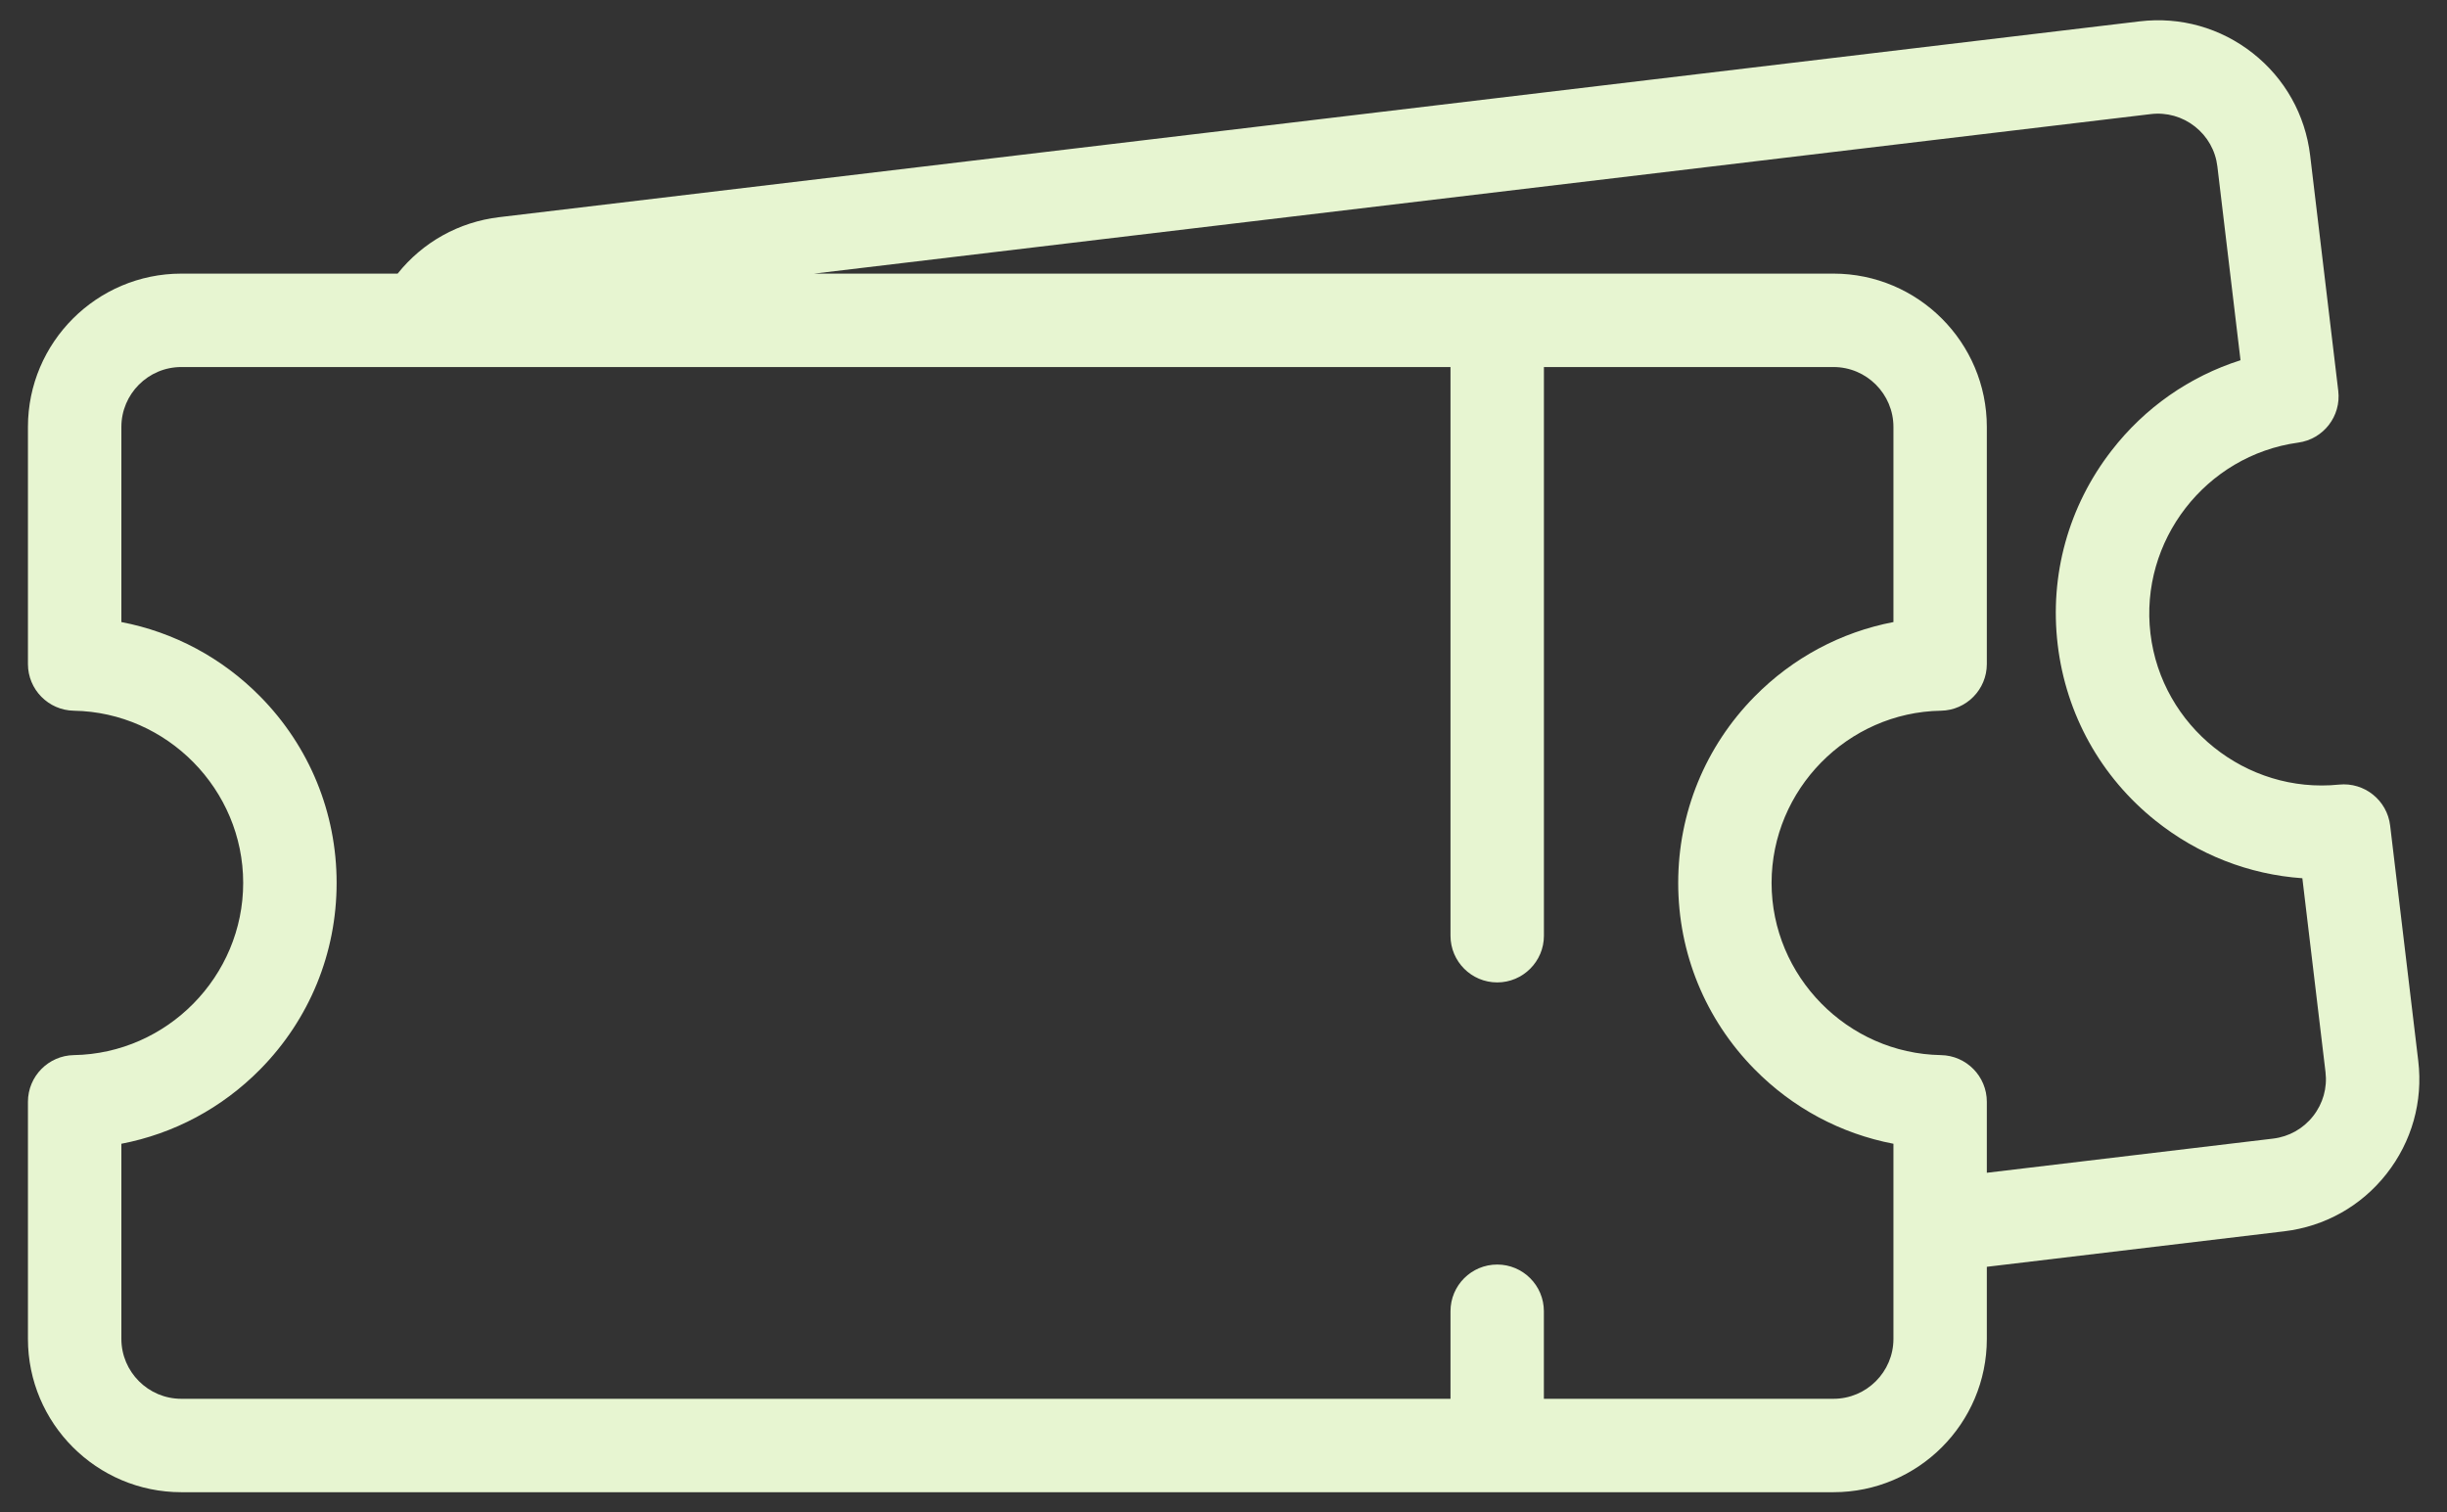
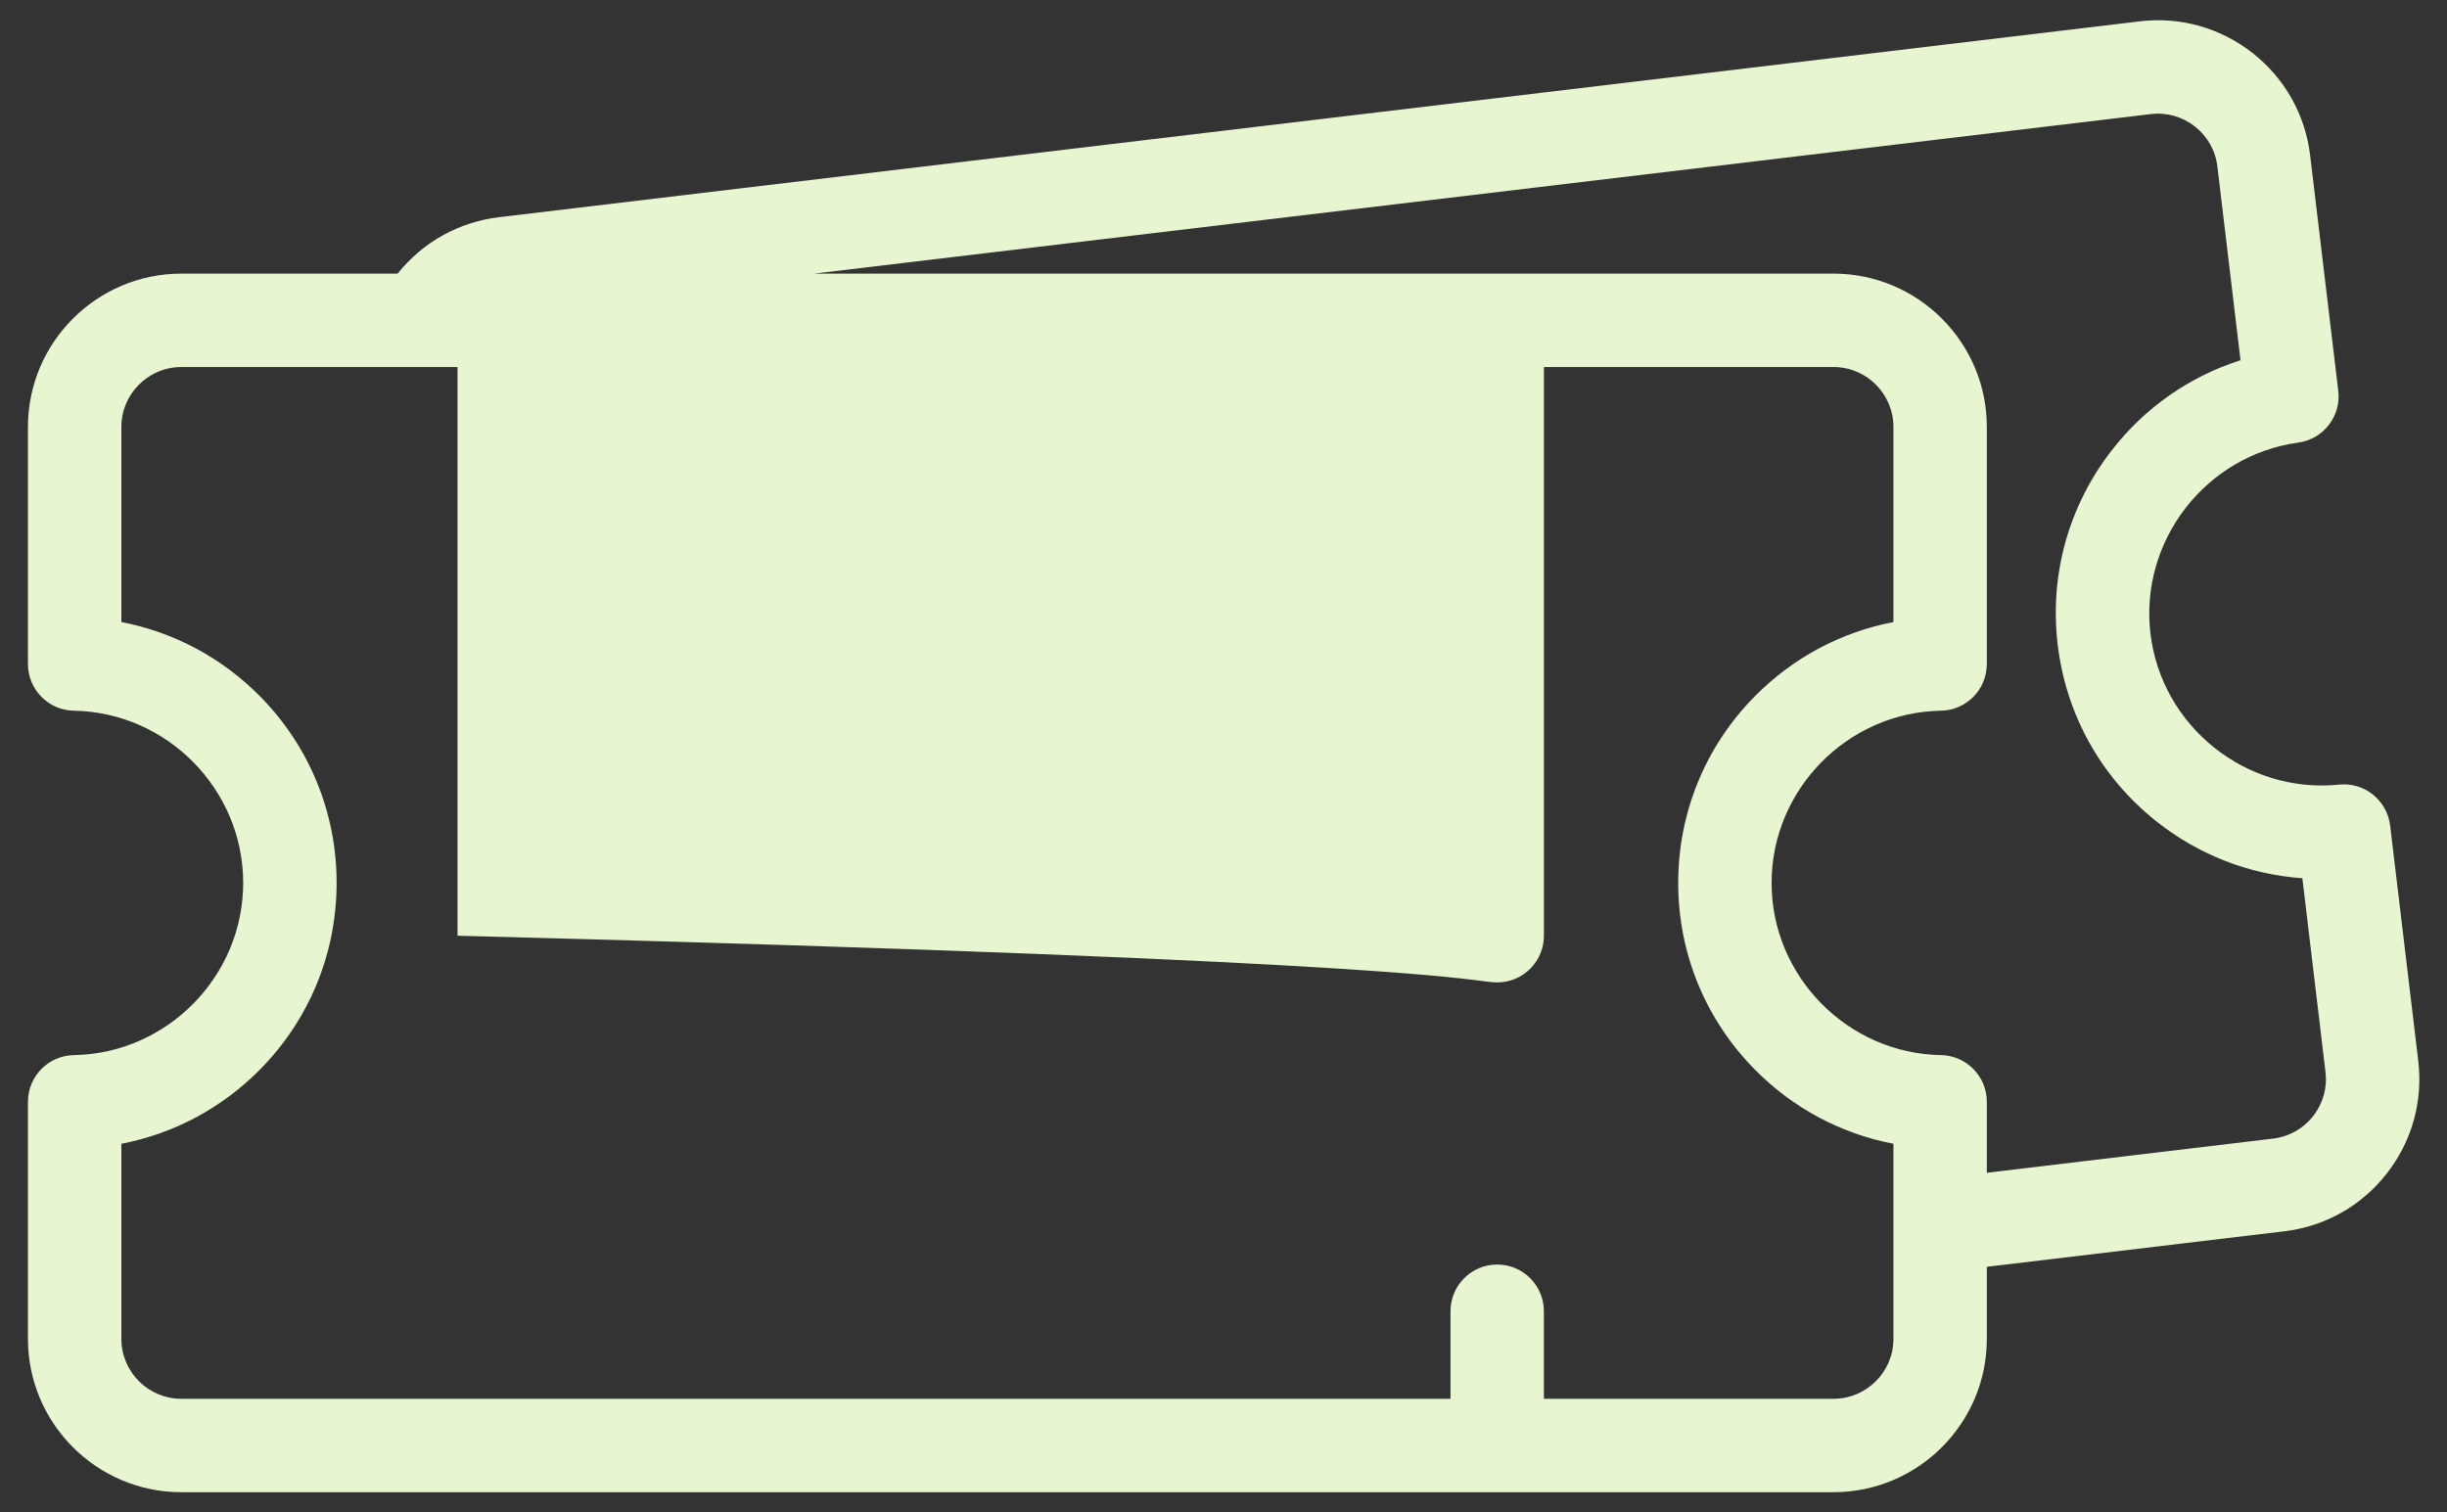
<svg xmlns="http://www.w3.org/2000/svg" width="55" height="34" viewBox="0 0 55 34" fill="none">
  <rect x="0" y="0" width="55" height="34" fill="#333333" stroke="none" />
-   <path d="M54.354 23.849L53.722 18.558C53.654 17.989 53.143 17.58 52.573 17.638C50.485 17.852 48.584 16.329 48.335 14.245C48.086 12.161 49.576 10.235 51.655 9.95C52.223 9.873 52.624 9.355 52.556 8.786L51.924 3.494C51.815 2.58 51.356 1.763 50.633 1.194C49.909 0.625 49.007 0.371 48.093 0.48L11.22 4.882C10.315 4.99 9.505 5.441 8.937 6.151H4.075C2.175 6.152 0.628 7.698 0.628 9.598V14.927C0.628 15.5 1.088 15.967 1.66 15.977C3.759 16.013 5.466 17.749 5.466 19.848C5.466 21.947 3.759 23.684 1.66 23.719C1.088 23.729 0.628 24.196 0.628 24.769V30.098C0.628 31.998 2.175 33.545 4.075 33.545H33.652H41.211C43.111 33.545 44.657 31.998 44.657 30.098V28.478L51.34 27.68C52.254 27.571 53.071 27.113 53.64 26.389C54.209 25.665 54.463 24.763 54.354 23.849ZM42.558 26.614V28.729V30.098C42.558 30.84 41.953 31.445 41.211 31.445H34.701V29.666V29.477C34.701 28.897 34.231 28.427 33.652 28.427C33.072 28.427 32.602 28.897 32.602 29.477V29.917V31.445H19.8H12.031H4.075C3.332 31.445 2.728 30.84 2.728 30.098V25.712C3.907 25.486 4.991 24.909 5.85 24.037C6.957 22.913 7.566 21.425 7.566 19.848C7.566 18.271 6.957 16.783 5.85 15.659C4.991 14.787 3.907 14.21 2.728 13.984V9.598C2.728 8.856 3.332 8.251 4.075 8.251H8.182H10.283H32.602V21.035C32.602 21.614 33.072 22.085 33.652 22.085C34.231 22.085 34.702 21.614 34.702 21.035V8.251H41.211C41.953 8.251 42.558 8.856 42.558 9.598V13.984C41.378 14.21 40.295 14.787 39.436 15.659C38.329 16.783 37.72 18.271 37.72 19.848C37.72 21.425 38.329 22.913 39.436 24.037C40.295 24.91 41.378 25.486 42.558 25.712V26.614ZM51.99 25.091C51.768 25.374 51.448 25.553 51.091 25.596L44.657 26.364V24.769C44.657 24.196 44.198 23.729 43.625 23.719C41.527 23.683 39.819 21.947 39.819 19.848C39.819 17.749 41.527 16.012 43.625 15.977C44.198 15.967 44.657 15.5 44.657 14.927V9.598C44.657 7.698 43.111 6.151 41.211 6.151H33.652H18.296L48.342 2.565C48.699 2.522 49.052 2.622 49.334 2.844C49.617 3.067 49.797 3.386 49.839 3.743L50.359 8.098C49.215 8.462 48.207 9.163 47.458 10.132C46.492 11.379 46.063 12.928 46.25 14.494C46.437 16.06 47.218 17.465 48.45 18.45C49.407 19.215 50.551 19.659 51.749 19.743L52.269 24.098C52.312 24.456 52.213 24.808 51.99 25.091Z" fill="#E7F5D1" />
+   <path d="M54.354 23.849L53.722 18.558C53.654 17.989 53.143 17.58 52.573 17.638C50.485 17.852 48.584 16.329 48.335 14.245C48.086 12.161 49.576 10.235 51.655 9.95C52.223 9.873 52.624 9.355 52.556 8.786L51.924 3.494C51.815 2.58 51.356 1.763 50.633 1.194C49.909 0.625 49.007 0.371 48.093 0.48L11.22 4.882C10.315 4.99 9.505 5.441 8.937 6.151H4.075C2.175 6.152 0.628 7.698 0.628 9.598V14.927C0.628 15.5 1.088 15.967 1.66 15.977C3.759 16.013 5.466 17.749 5.466 19.848C5.466 21.947 3.759 23.684 1.66 23.719C1.088 23.729 0.628 24.196 0.628 24.769V30.098C0.628 31.998 2.175 33.545 4.075 33.545H33.652H41.211C43.111 33.545 44.657 31.998 44.657 30.098V28.478L51.34 27.68C52.254 27.571 53.071 27.113 53.64 26.389C54.209 25.665 54.463 24.763 54.354 23.849ZM42.558 26.614V28.729V30.098C42.558 30.84 41.953 31.445 41.211 31.445H34.701V29.666V29.477C34.701 28.897 34.231 28.427 33.652 28.427C33.072 28.427 32.602 28.897 32.602 29.477V29.917V31.445H19.8H12.031H4.075C3.332 31.445 2.728 30.84 2.728 30.098V25.712C3.907 25.486 4.991 24.909 5.85 24.037C6.957 22.913 7.566 21.425 7.566 19.848C7.566 18.271 6.957 16.783 5.85 15.659C4.991 14.787 3.907 14.21 2.728 13.984V9.598C2.728 8.856 3.332 8.251 4.075 8.251H8.182H10.283V21.035C32.602 21.614 33.072 22.085 33.652 22.085C34.231 22.085 34.702 21.614 34.702 21.035V8.251H41.211C41.953 8.251 42.558 8.856 42.558 9.598V13.984C41.378 14.21 40.295 14.787 39.436 15.659C38.329 16.783 37.72 18.271 37.72 19.848C37.72 21.425 38.329 22.913 39.436 24.037C40.295 24.91 41.378 25.486 42.558 25.712V26.614ZM51.99 25.091C51.768 25.374 51.448 25.553 51.091 25.596L44.657 26.364V24.769C44.657 24.196 44.198 23.729 43.625 23.719C41.527 23.683 39.819 21.947 39.819 19.848C39.819 17.749 41.527 16.012 43.625 15.977C44.198 15.967 44.657 15.5 44.657 14.927V9.598C44.657 7.698 43.111 6.151 41.211 6.151H33.652H18.296L48.342 2.565C48.699 2.522 49.052 2.622 49.334 2.844C49.617 3.067 49.797 3.386 49.839 3.743L50.359 8.098C49.215 8.462 48.207 9.163 47.458 10.132C46.492 11.379 46.063 12.928 46.25 14.494C46.437 16.06 47.218 17.465 48.45 18.45C49.407 19.215 50.551 19.659 51.749 19.743L52.269 24.098C52.312 24.456 52.213 24.808 51.99 25.091Z" fill="#E7F5D1" />
</svg>